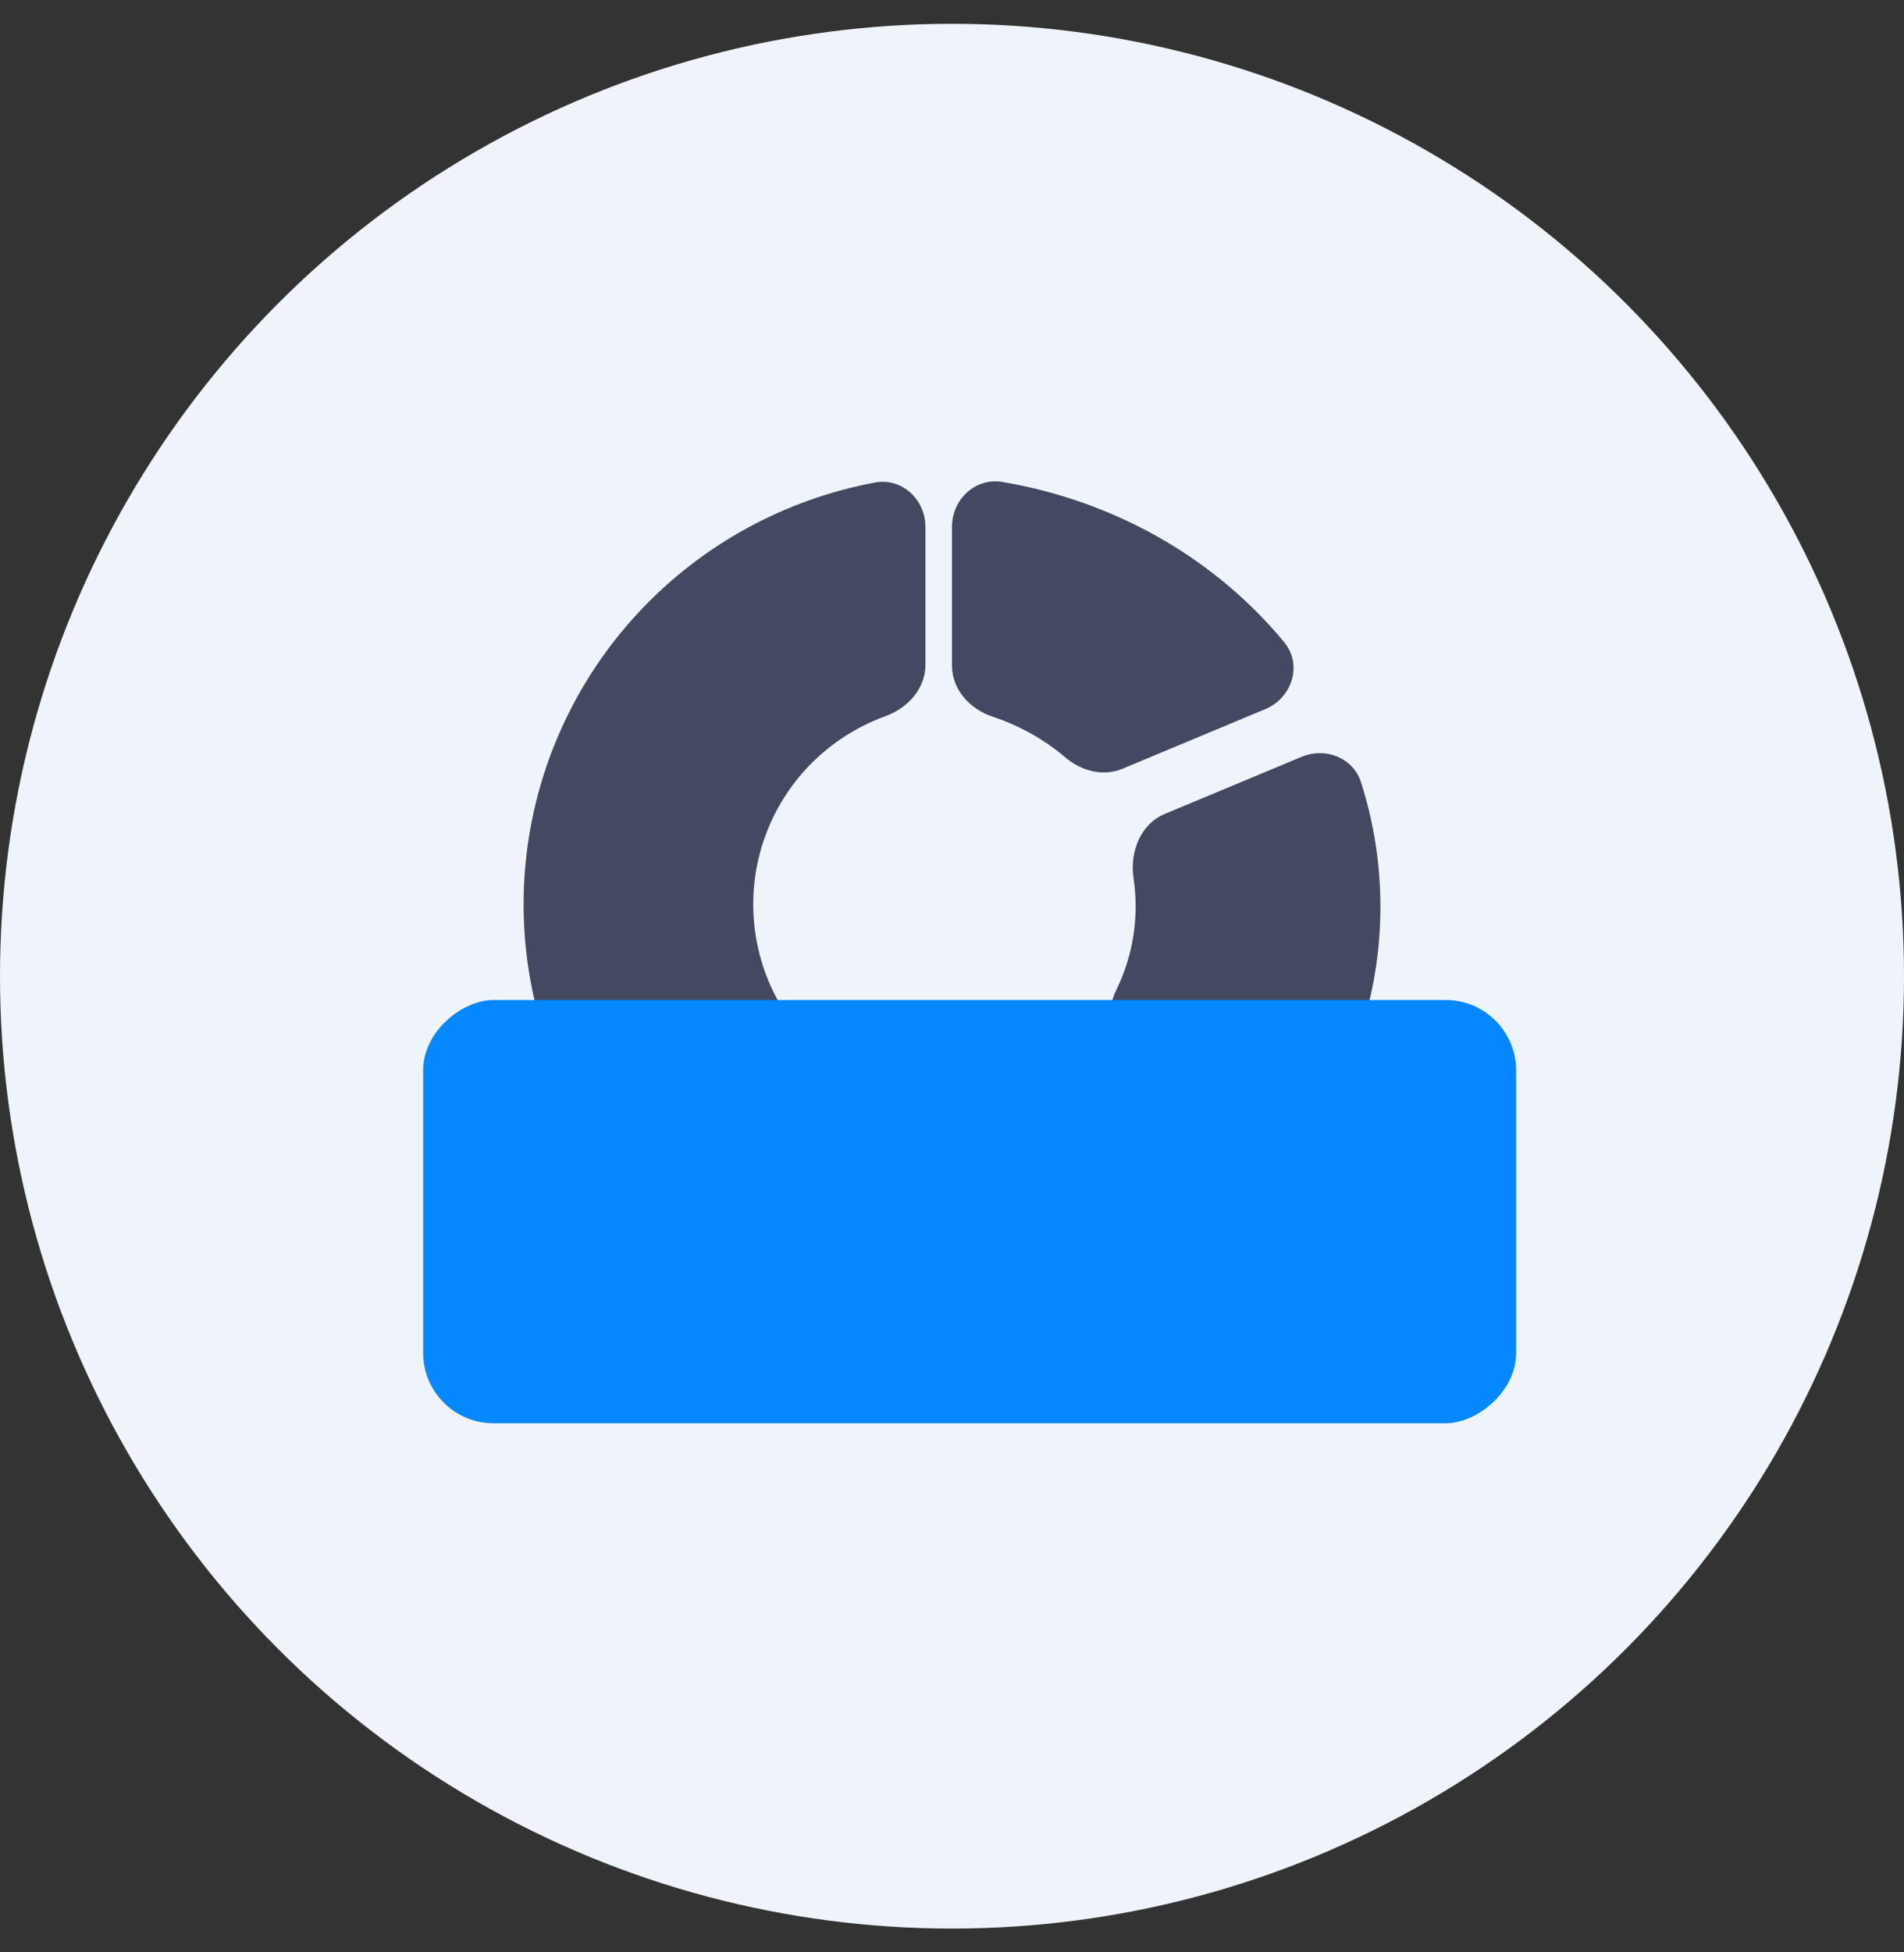
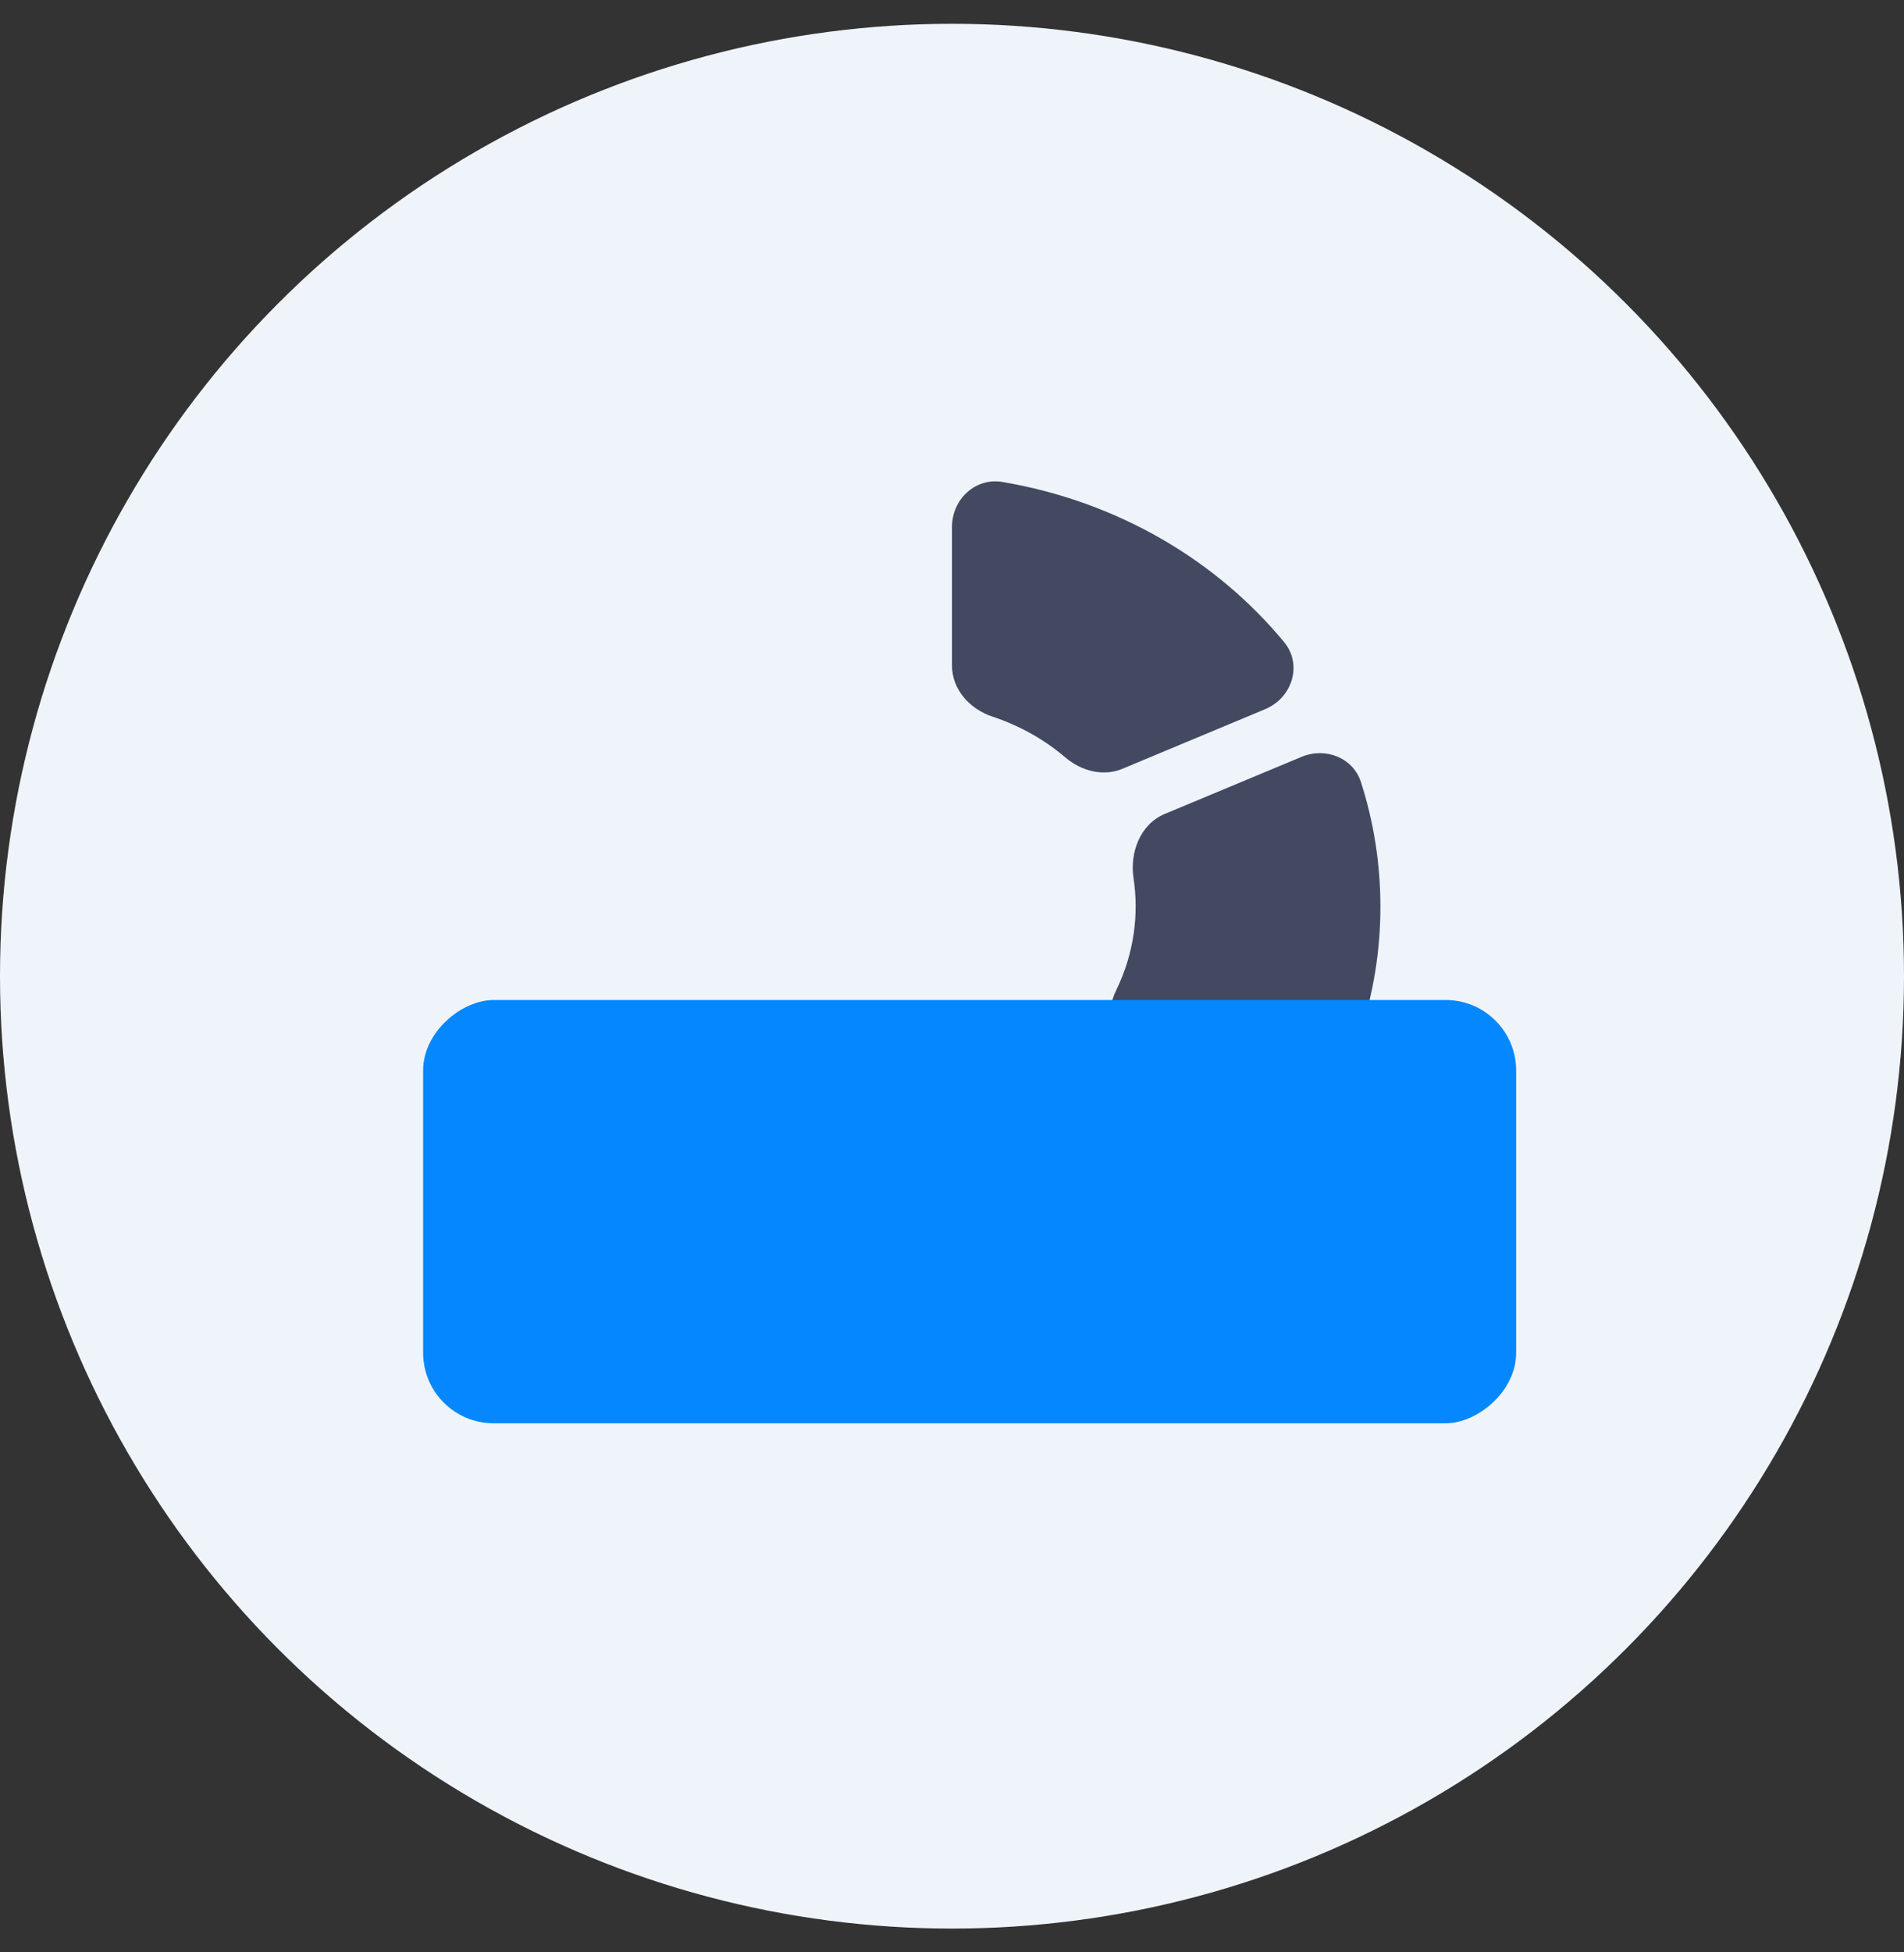
<svg xmlns="http://www.w3.org/2000/svg" width="40" height="41" viewBox="0 0 40 41" fill="none">
  <rect x="0" y="0" width="40" height="41" fill="#333333" stroke="none" />
  <circle cx="20" cy="20.5" r="20" fill="#EEF4FA" />
-   <path d="M11 18.99C11 16.705 11.872 14.504 13.439 12.835C14.762 11.426 16.497 10.485 18.382 10.133C18.951 10.028 19.442 10.49 19.442 11.069V13.963C19.442 14.46 19.07 14.87 18.603 15.039C18.273 15.158 17.959 15.319 17.667 15.517C17.136 15.877 16.694 16.354 16.376 16.911C16.058 17.468 15.872 18.089 15.832 18.729C15.792 19.368 15.899 20.008 16.145 20.6C16.391 21.191 16.77 21.719 17.252 22.143C17.734 22.567 18.307 22.875 18.927 23.045C19.547 23.215 20.198 23.241 20.83 23.122C21.177 23.056 21.515 22.947 21.833 22.799C22.282 22.59 22.833 22.617 23.184 22.966L25.24 25.014C25.651 25.424 25.63 26.101 25.151 26.427C24.021 27.197 22.727 27.704 21.364 27.904C19.645 28.156 17.889 27.91 16.307 27.195C14.725 26.479 13.383 25.325 12.442 23.87C11.501 22.415 11 20.721 11 18.99Z" fill="#424961" />
  <path d="M25.884 24.313C26.287 24.692 26.927 24.674 27.258 24.231C28.39 22.716 29.003 20.904 29 19.037C29 18.13 28.857 17.254 28.593 16.428C28.428 15.911 27.846 15.685 27.346 15.893L24.469 17.093C23.958 17.306 23.731 17.896 23.814 18.443C23.871 18.823 23.873 19.211 23.819 19.594C23.76 20.009 23.636 20.412 23.452 20.789C23.225 21.258 23.253 21.842 23.633 22.198L25.884 24.313ZM20.85 15.049C20.375 14.892 20 14.48 20 13.979V11.065C20 10.488 20.488 10.026 21.057 10.121C22.245 10.321 23.386 10.729 24.419 11.327C25.405 11.898 26.27 12.629 26.976 13.483C27.37 13.959 27.148 14.655 26.578 14.893L23.579 16.145C23.174 16.314 22.713 16.19 22.38 15.905C21.936 15.527 21.415 15.236 20.85 15.049Z" fill="#424961" />
  <g style="mix-blend-mode:multiply">
    <rect x="31.852" y="21" width="8.889" height="22.963" rx="1.481" transform="rotate(90 31.852 21)" fill="#0587FF" />
  </g>
</svg>